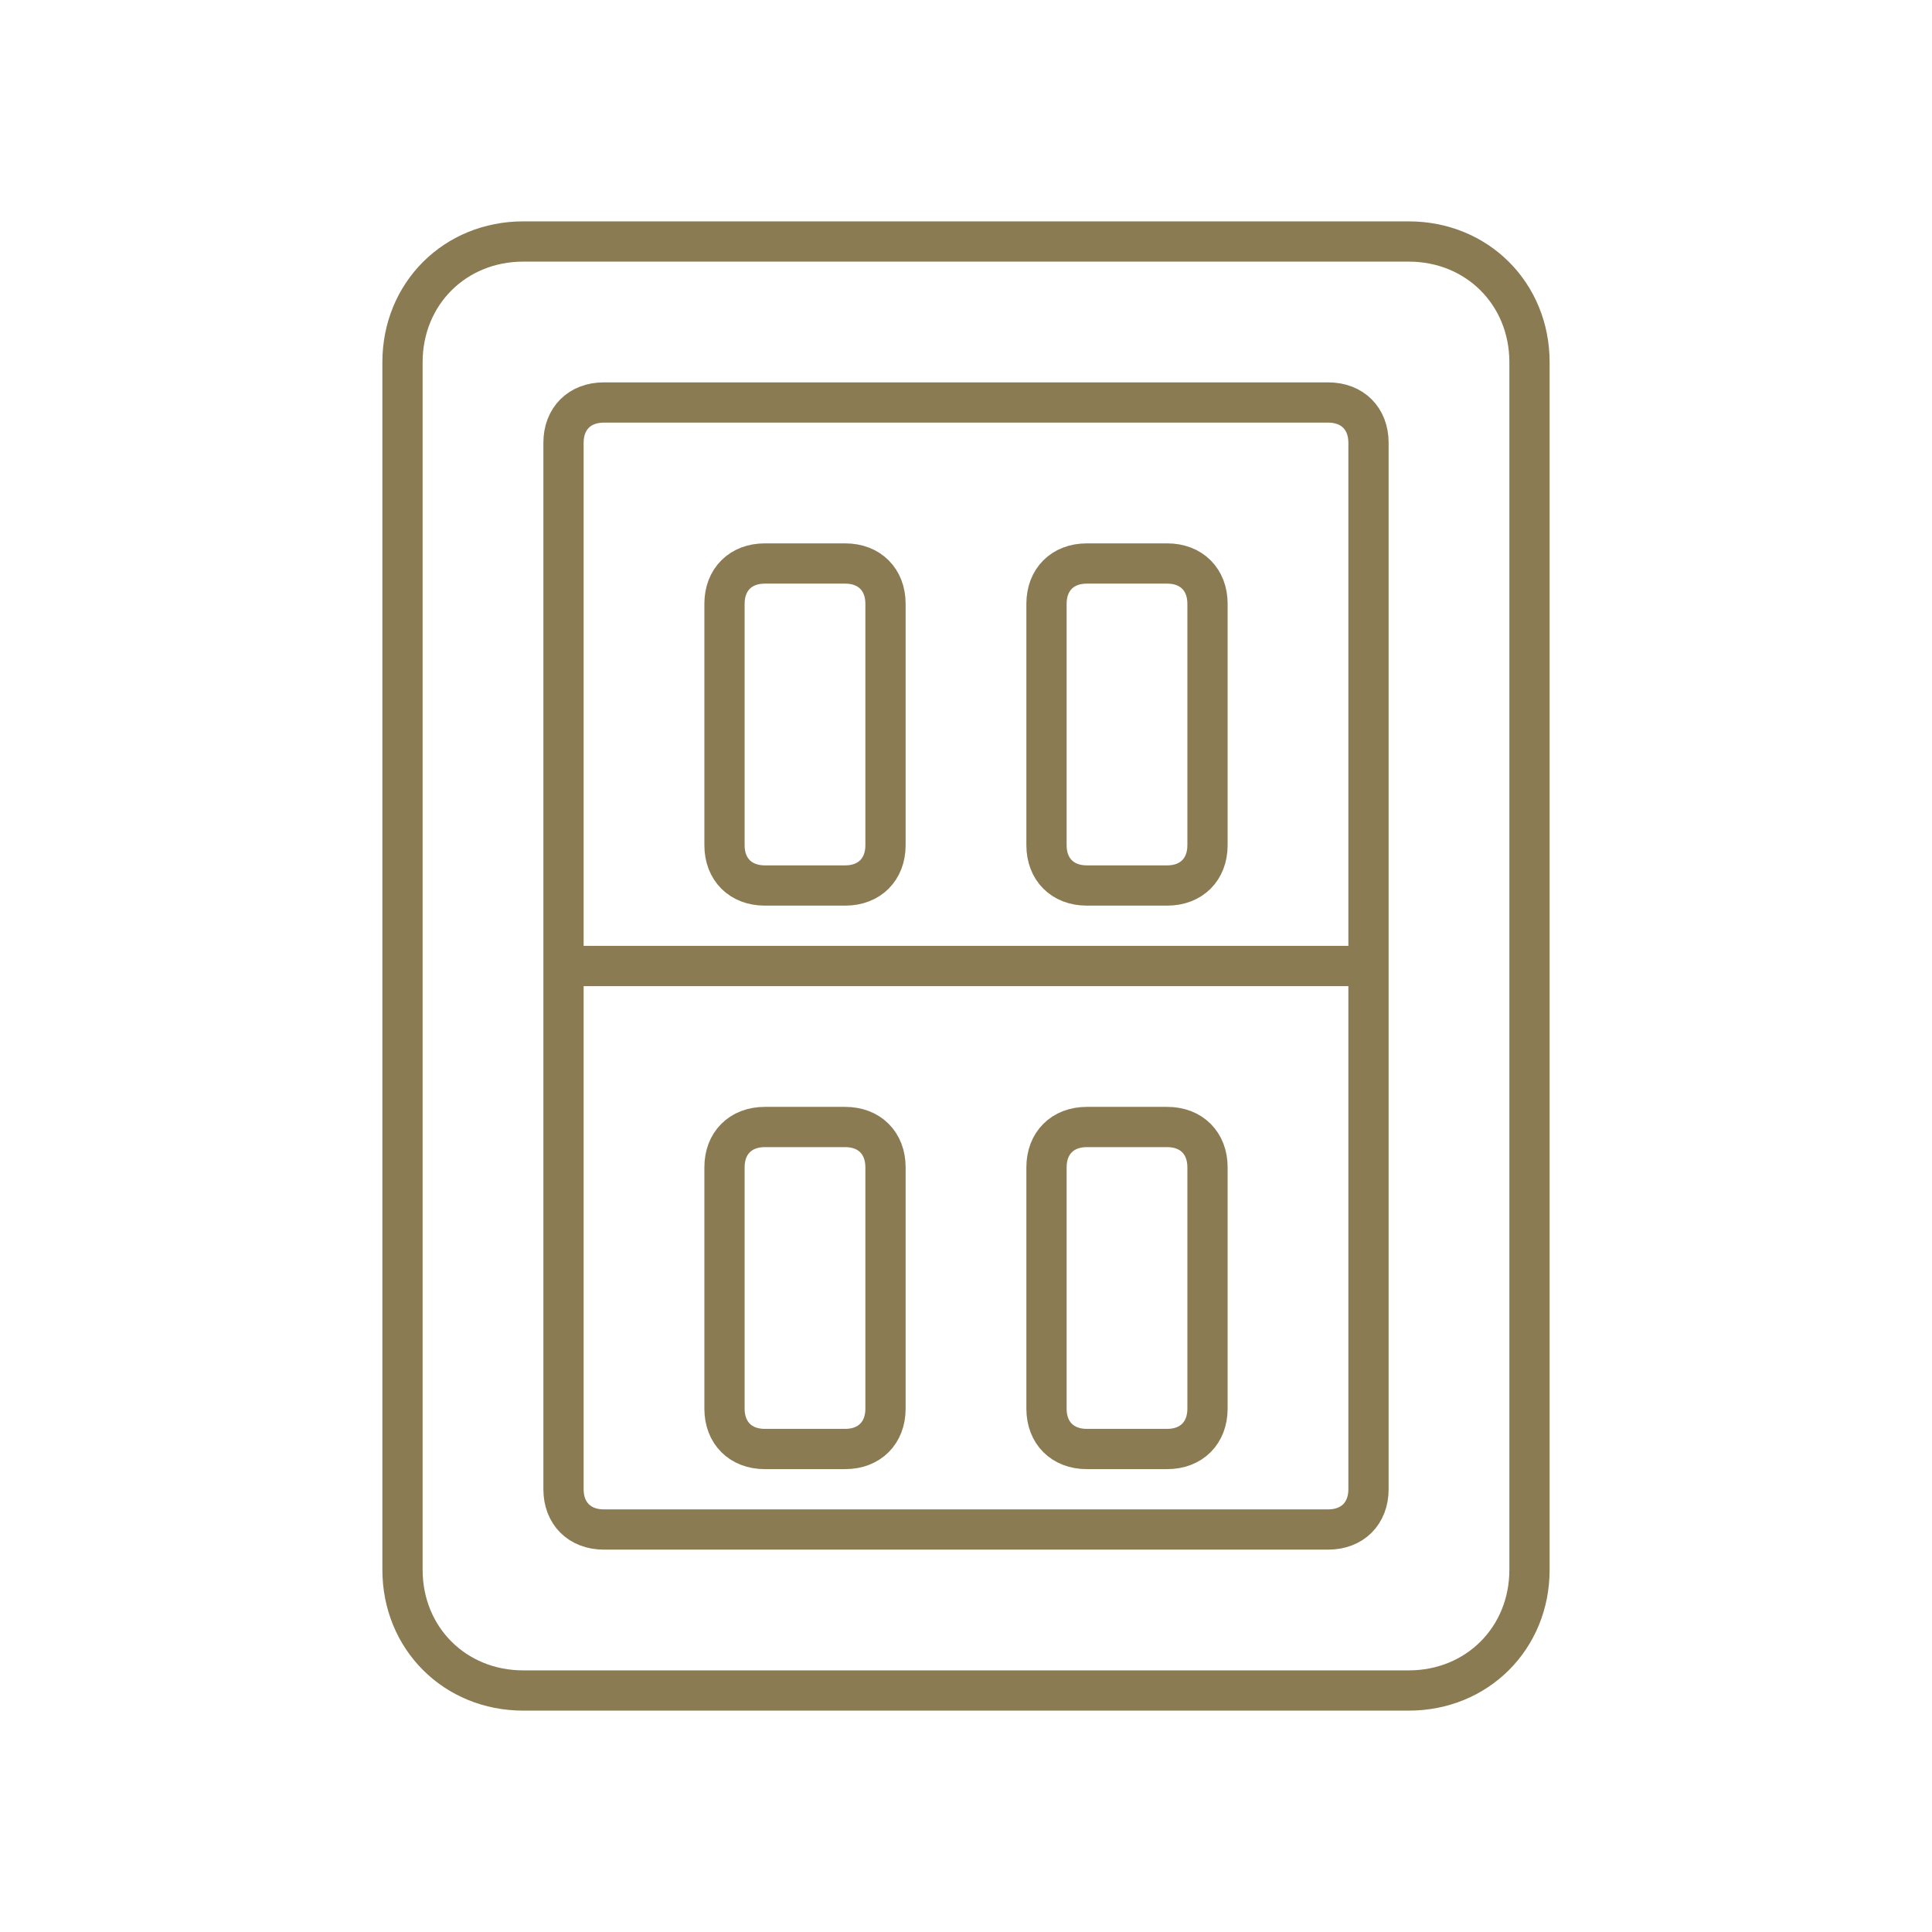
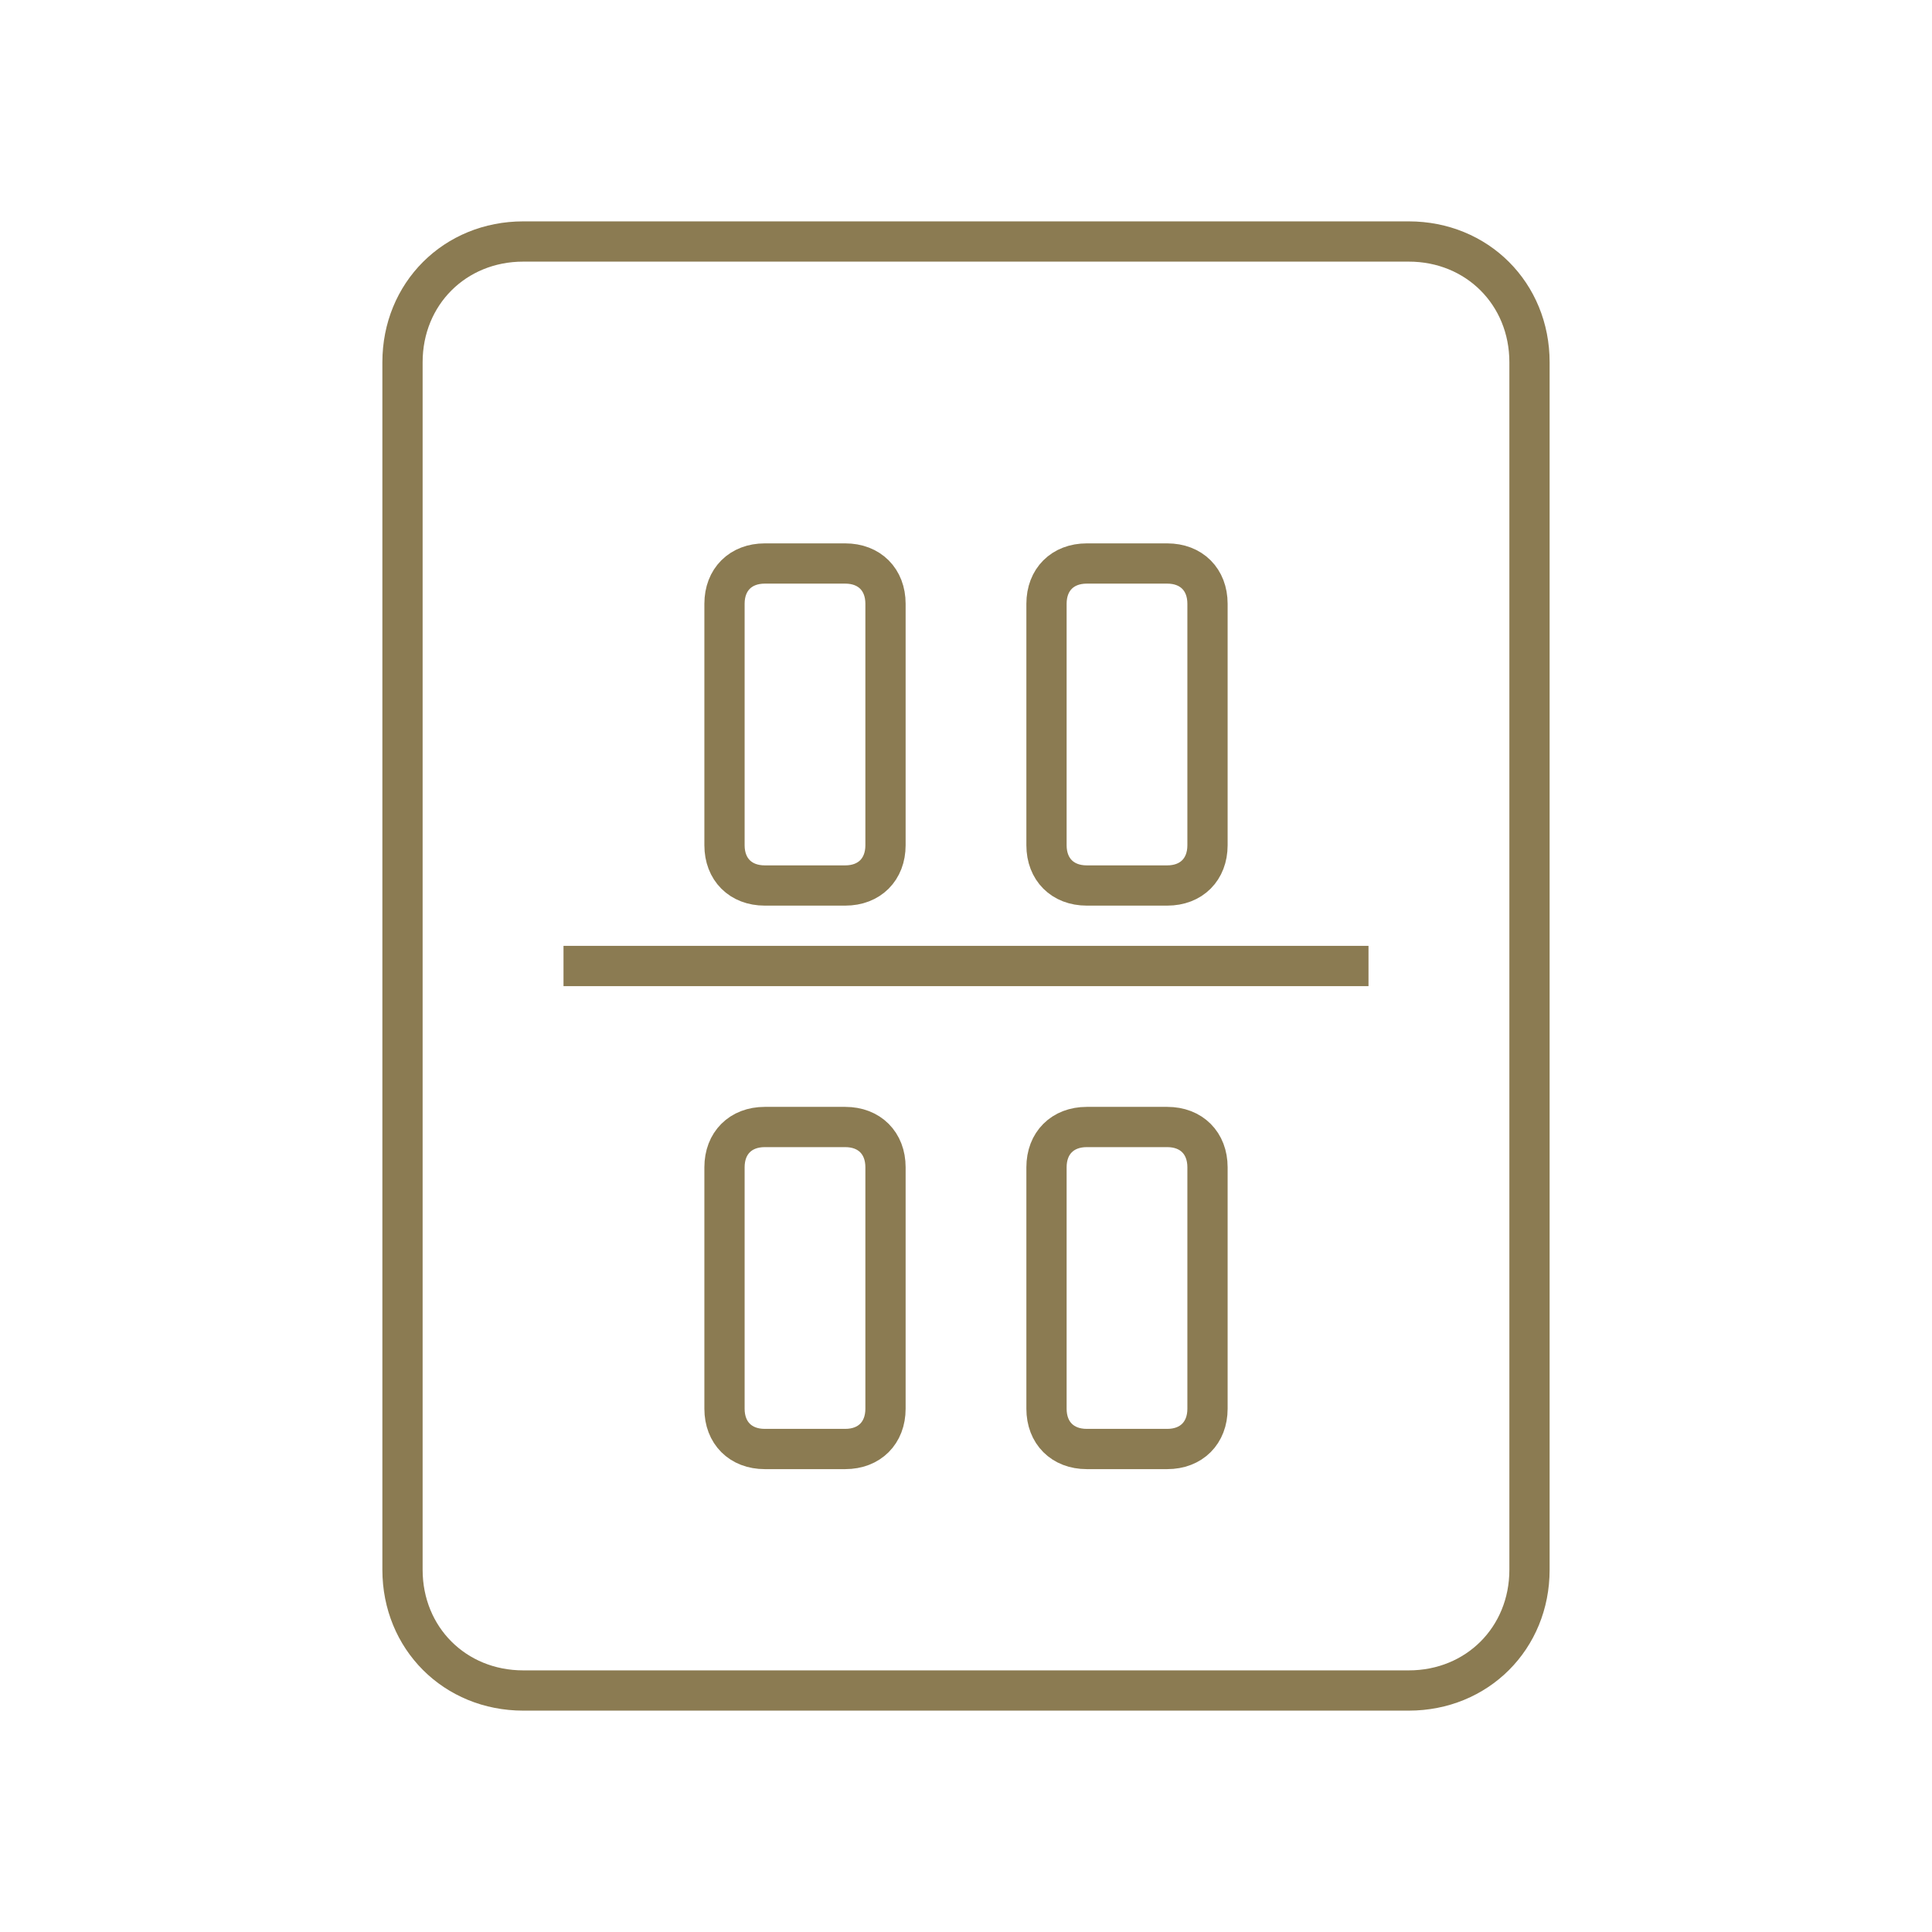
<svg xmlns="http://www.w3.org/2000/svg" version="1.1" id="Layer_1" x="0" y="0" viewBox="0 0 48 48" style="enable-background:new 0 0 48 48" xml:space="preserve">
  <style>.st0,.st1{fill:none;stroke-miterlimit:10}.st0{stroke:#ccc;stroke-width:.25}.st1{stroke:#8b7b52}</style>
  <path class="st0" d="M66 10h48v48H66z" />
  <circle class="st0" cx="90" cy="34" r="24" />
  <path class="st0" d="m66 10 48 48m0-48L66 58m24-48v48M66 34h48M73 17h33.9v33.9H73z" />
  <circle class="st0" cx="90" cy="34" r="17" />
  <path class="st0" d="M78 10h24v48H78zm12 0v48M78 34h24" />
-   <path class="st0" d="M66 22h48v24H66z" />
+   <path class="st0" d="M66 22h48H66z" />
  <circle class="st0" cx="90" cy="34" r="12" />
  <circle class="st0" cx="90" cy="34" r="6" />
  <path class="st1" d="M13 6h22c1.7 0 3 1.3 3 3v30c0 1.7-1.3 3-3 3H13c-1.7 0-3-1.3-3-3V9c0-1.7 1.3-3 3-3z" />
  <path class="st1" d="M21 22h-2c-.6 0-1-.4-1-1v-6c0-.6.4-1 1-1h2c.6 0 1 .4 1 1v6c0 .6-.4 1-1 1zm8 0h-2c-.6 0-1-.4-1-1v-6c0-.6.4-1 1-1h2c.6 0 1 .4 1 1v6c0 .6-.4 1-1 1zm-8 14h-2c-.6 0-1-.4-1-1v-6c0-.6.4-1 1-1h2c.6 0 1 .4 1 1v6c0 .6-.4 1-1 1zm8 0h-2c-.6 0-1-.4-1-1v-6c0-.6.4-1 1-1h2c.6 0 1 .4 1 1v6c0 .6-.4 1-1 1zM14 24h20" />
-   <path class="st1" d="M33 38H15c-.6 0-1-.4-1-1V11c0-.6.4-1 1-1h18c.6 0 1 .4 1 1v26c0 .6-.4 1-1 1z" />
</svg>